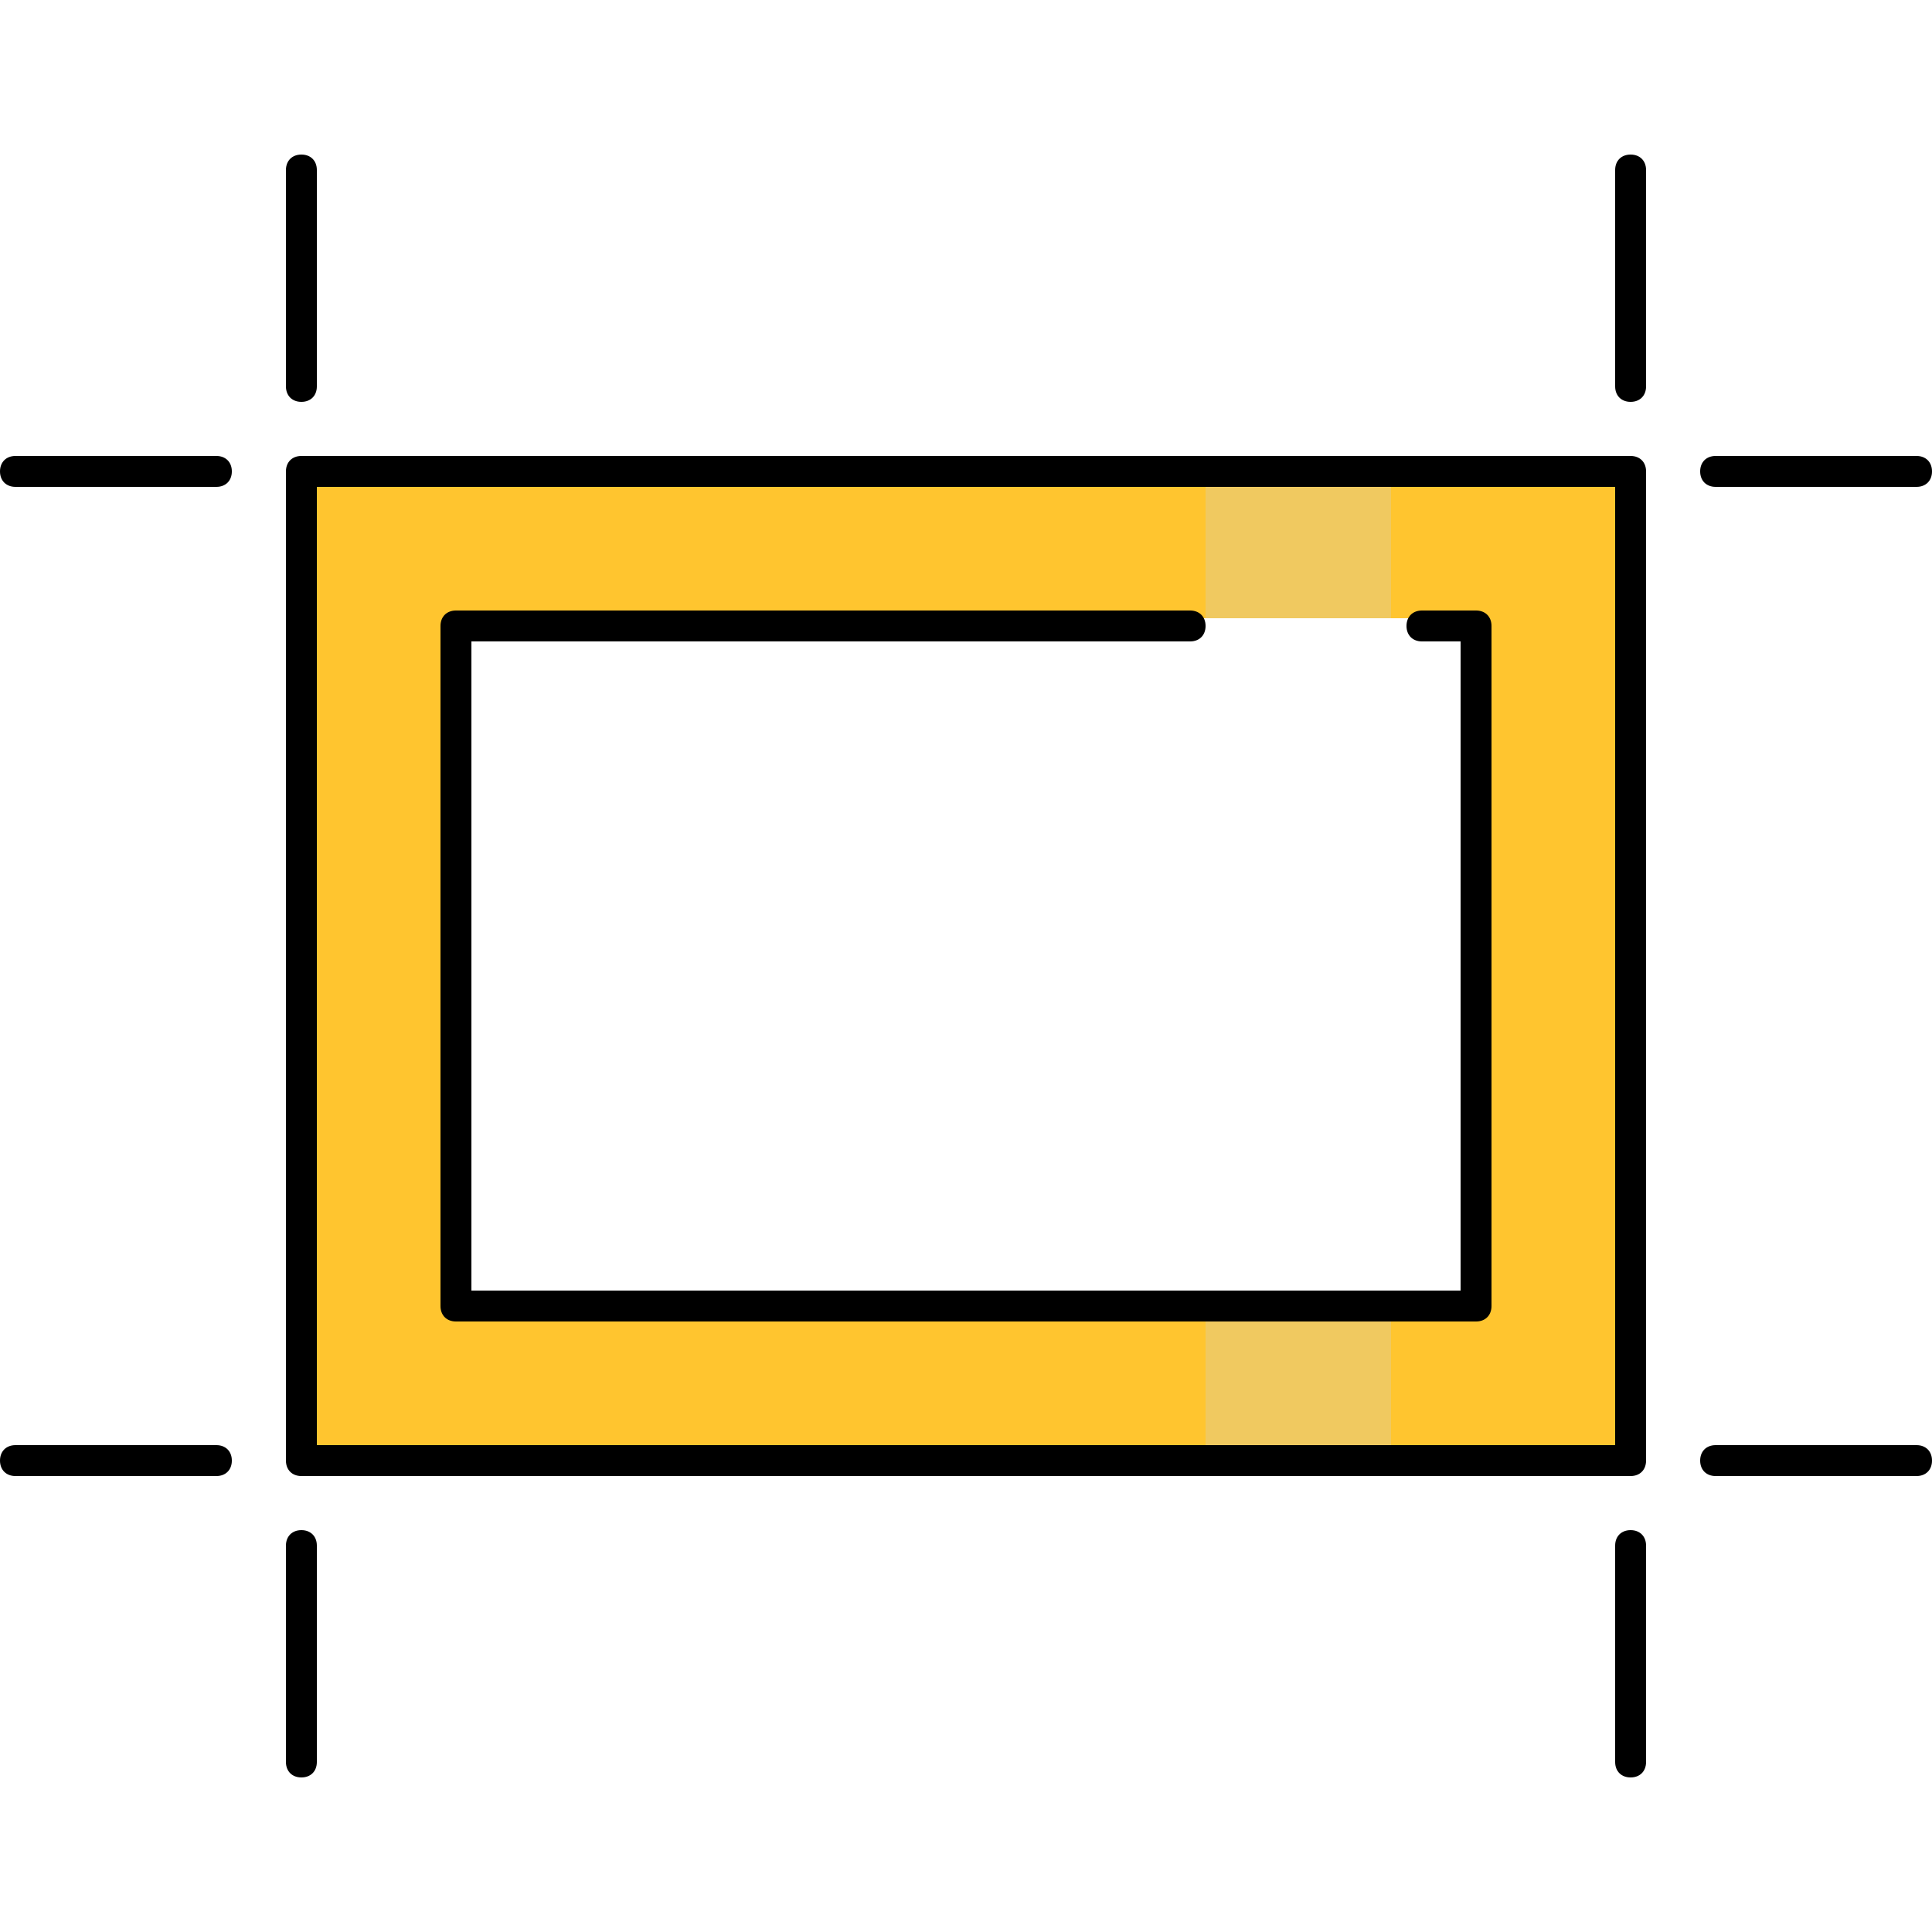
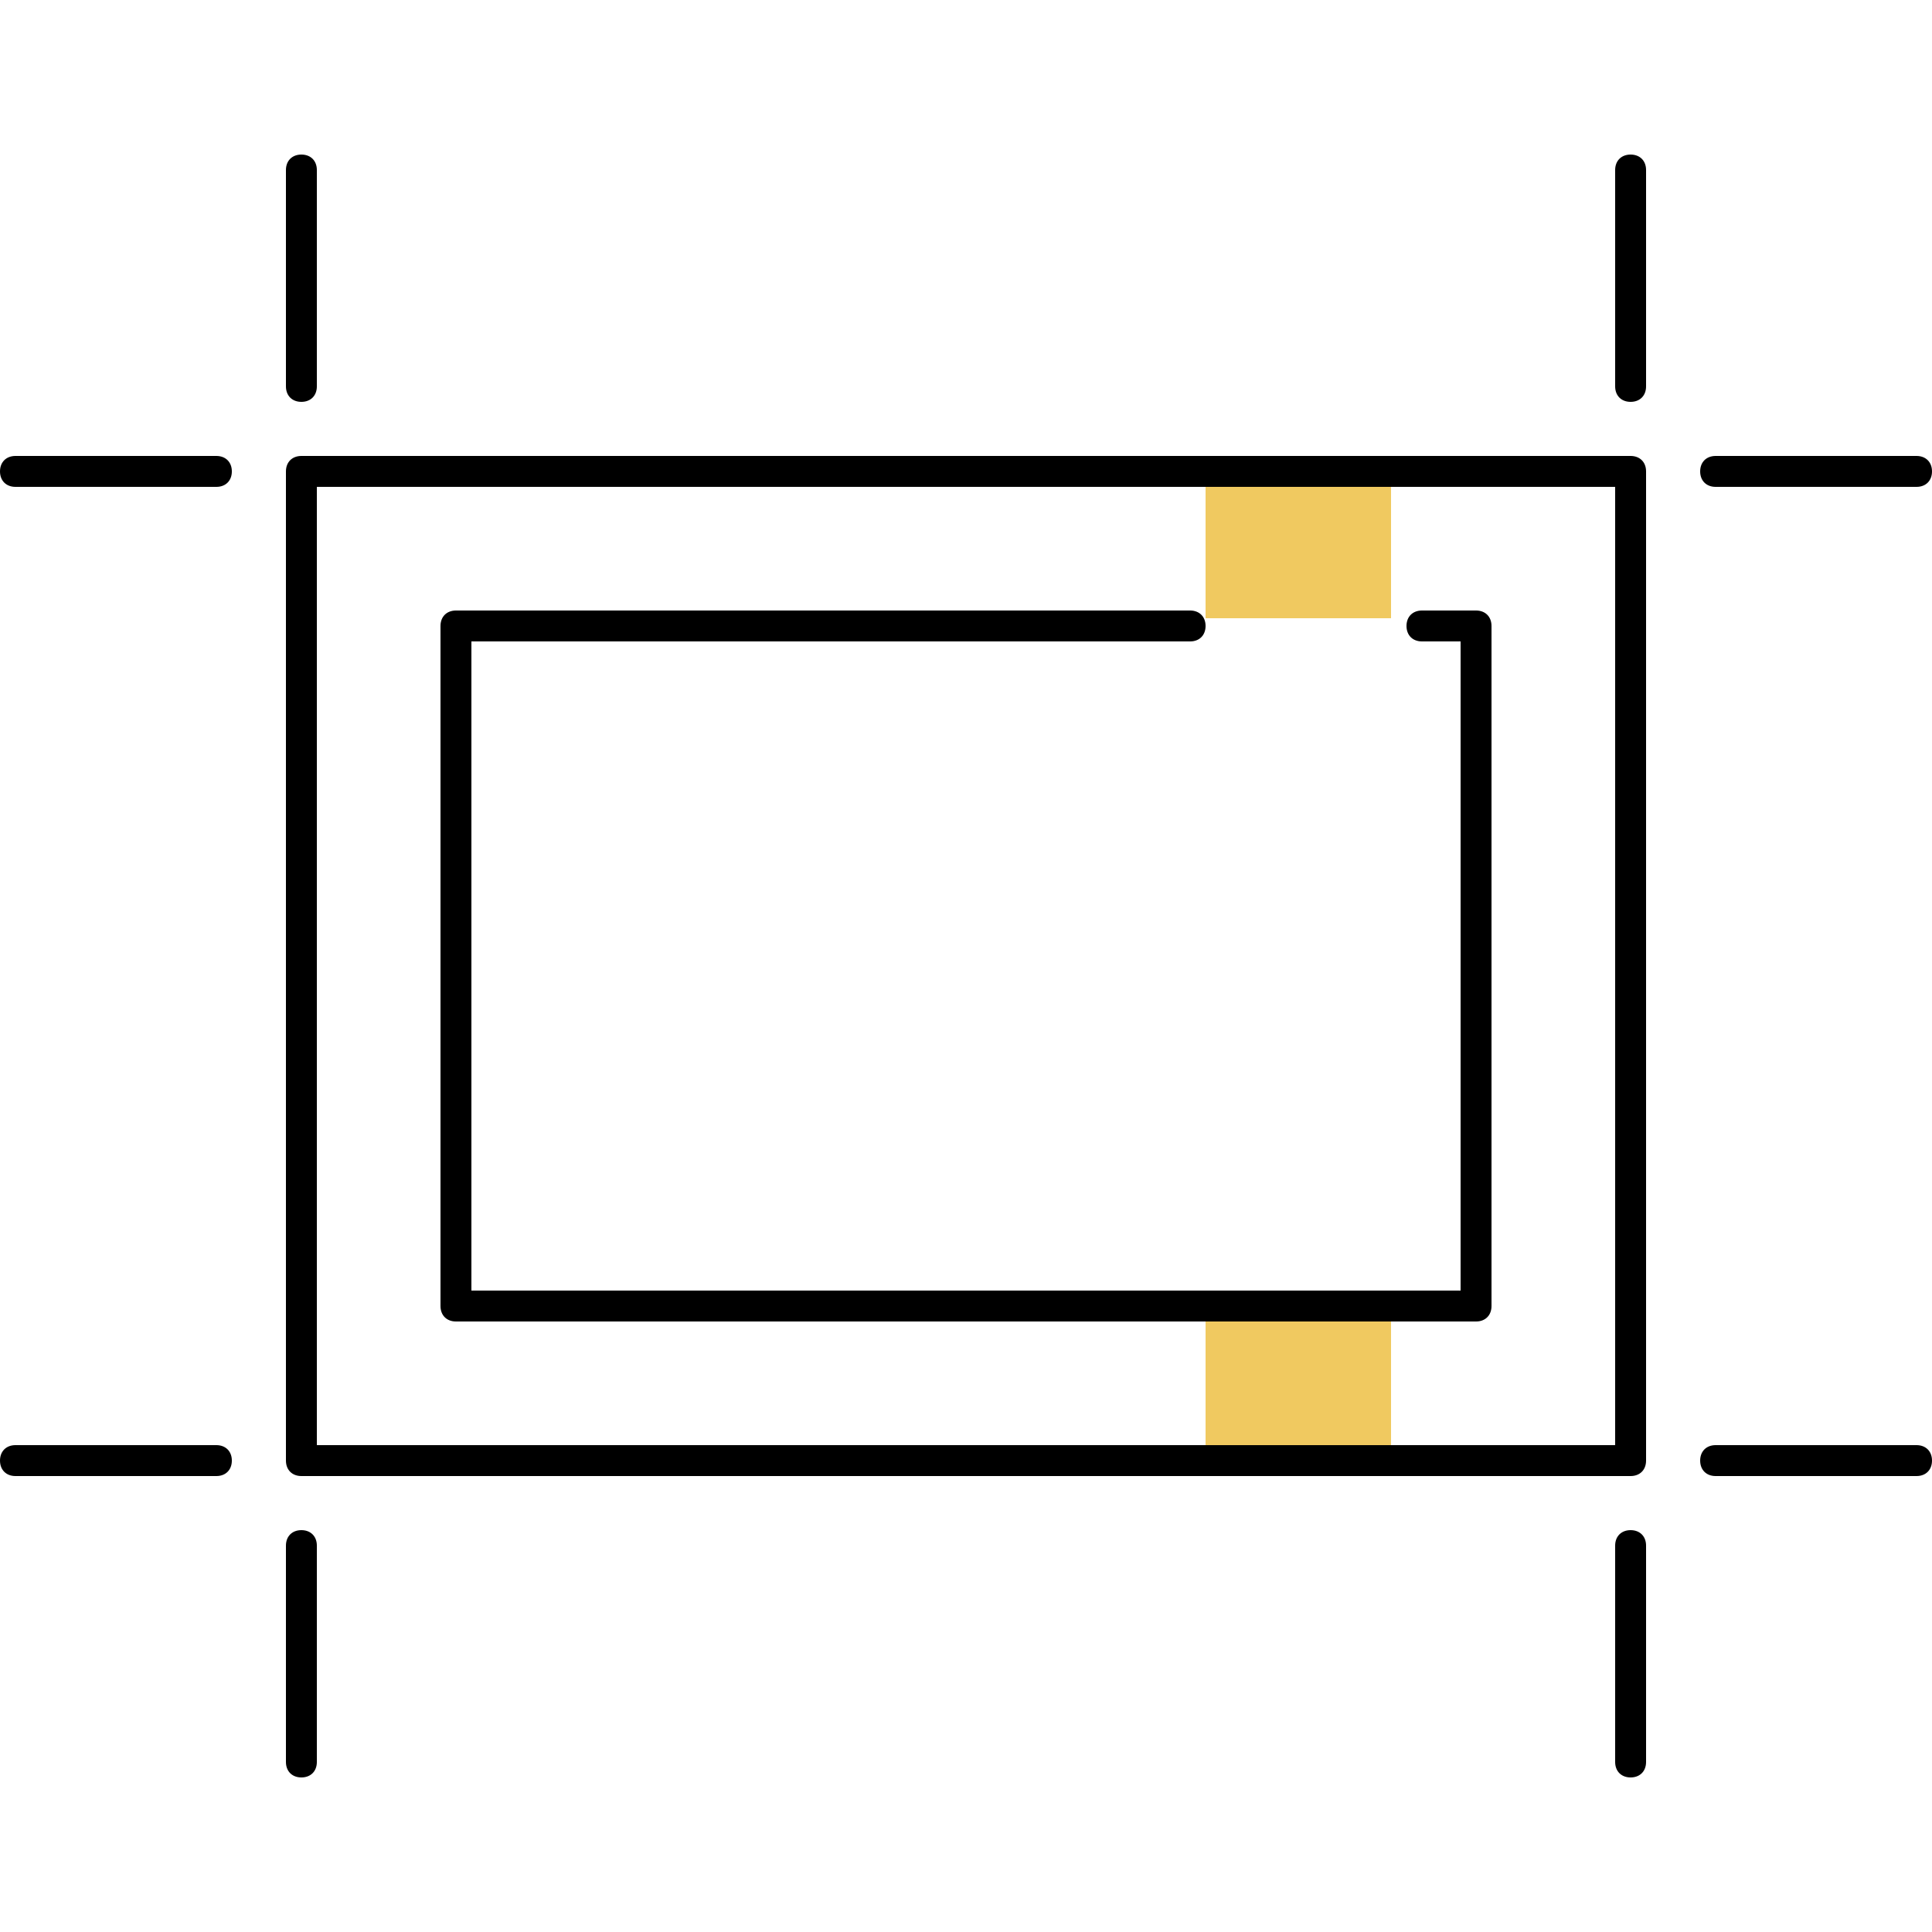
<svg xmlns="http://www.w3.org/2000/svg" version="1.1" id="Layer_1" viewBox="0 0 500 500" xml:space="preserve">
-   <path style="fill:#FFC52F;" d="M420,124H80v252h340V124z M384,336c0,1.2,4,4,0,4H122c-1.2,0-6-2.8-6-4V160c0-1.2,4.8,0,6,0h262  c4,0,0-1.2,0,0V336z" />
  <g>
    <rect x="312" y="340" style="fill:#F0C960;" width="48" height="36" />
    <rect x="312" y="124" style="fill:#F0C960;" width="48" height="36" />
  </g>
  <path d="M422,382H78c-2.4,0-4-1.6-4-4V122c0-2.4,1.6-4,4-4h344c2.4,0,4,1.6,4,4v256C426,380.4,424.4,382,422,382z M82,374h336V126  H82V374z" />
  <path d="M382,342H118c-2.4,0-4-1.6-4-4V162c0-2.4,1.6-4,4-4h190c2.4,0,4,1.6,4,4s-1.6,4-4,4H122v168h256V166h-10c-2.4,0-4-1.6-4-4  s1.6-4,4-4h14c2.4,0,4,1.6,4,4v176C386,340.4,384.4,342,382,342z" />
  <path d="M422,104c-2.4,0-4-1.6-4-4V44c0-2.4,1.6-4,4-4s4,1.6,4,4v56C426,102.4,424.4,104,422,104z" />
  <path d="M78,104c-2.4,0-4-1.6-4-4V44c0-2.4,1.6-4,4-4s4,1.6,4,4v56C82,102.4,80.4,104,78,104z" />
  <path d="M422,460c-2.4,0-4-1.6-4-4v-56c0-2.4,1.6-4,4-4s4,1.6,4,4v56C426,458.4,424.4,460,422,460z" />
  <path d="M496,382h-52c-2.4,0-4-1.6-4-4s1.6-4,4-4h52c2.4,0,4,1.6,4,4S498.4,382,496,382z" />
  <path d="M56,382H4c-2.4,0-4-1.6-4-4s1.6-4,4-4h52c2.4,0,4,1.6,4,4S58.4,382,56,382z" />
  <path d="M496,126h-52c-2.4,0-4-1.6-4-4s1.6-4,4-4h52c2.4,0,4,1.6,4,4S498.4,126,496,126z" />
  <path d="M56,126H4c-2.4,0-4-1.6-4-4s1.6-4,4-4h52c2.4,0,4,1.6,4,4S58.4,126,56,126z" />
  <path d="M78,460c-2.4,0-4-1.6-4-4v-56c0-2.4,1.6-4,4-4s4,1.6,4,4v56C82,458.4,80.4,460,78,460z" />
</svg>